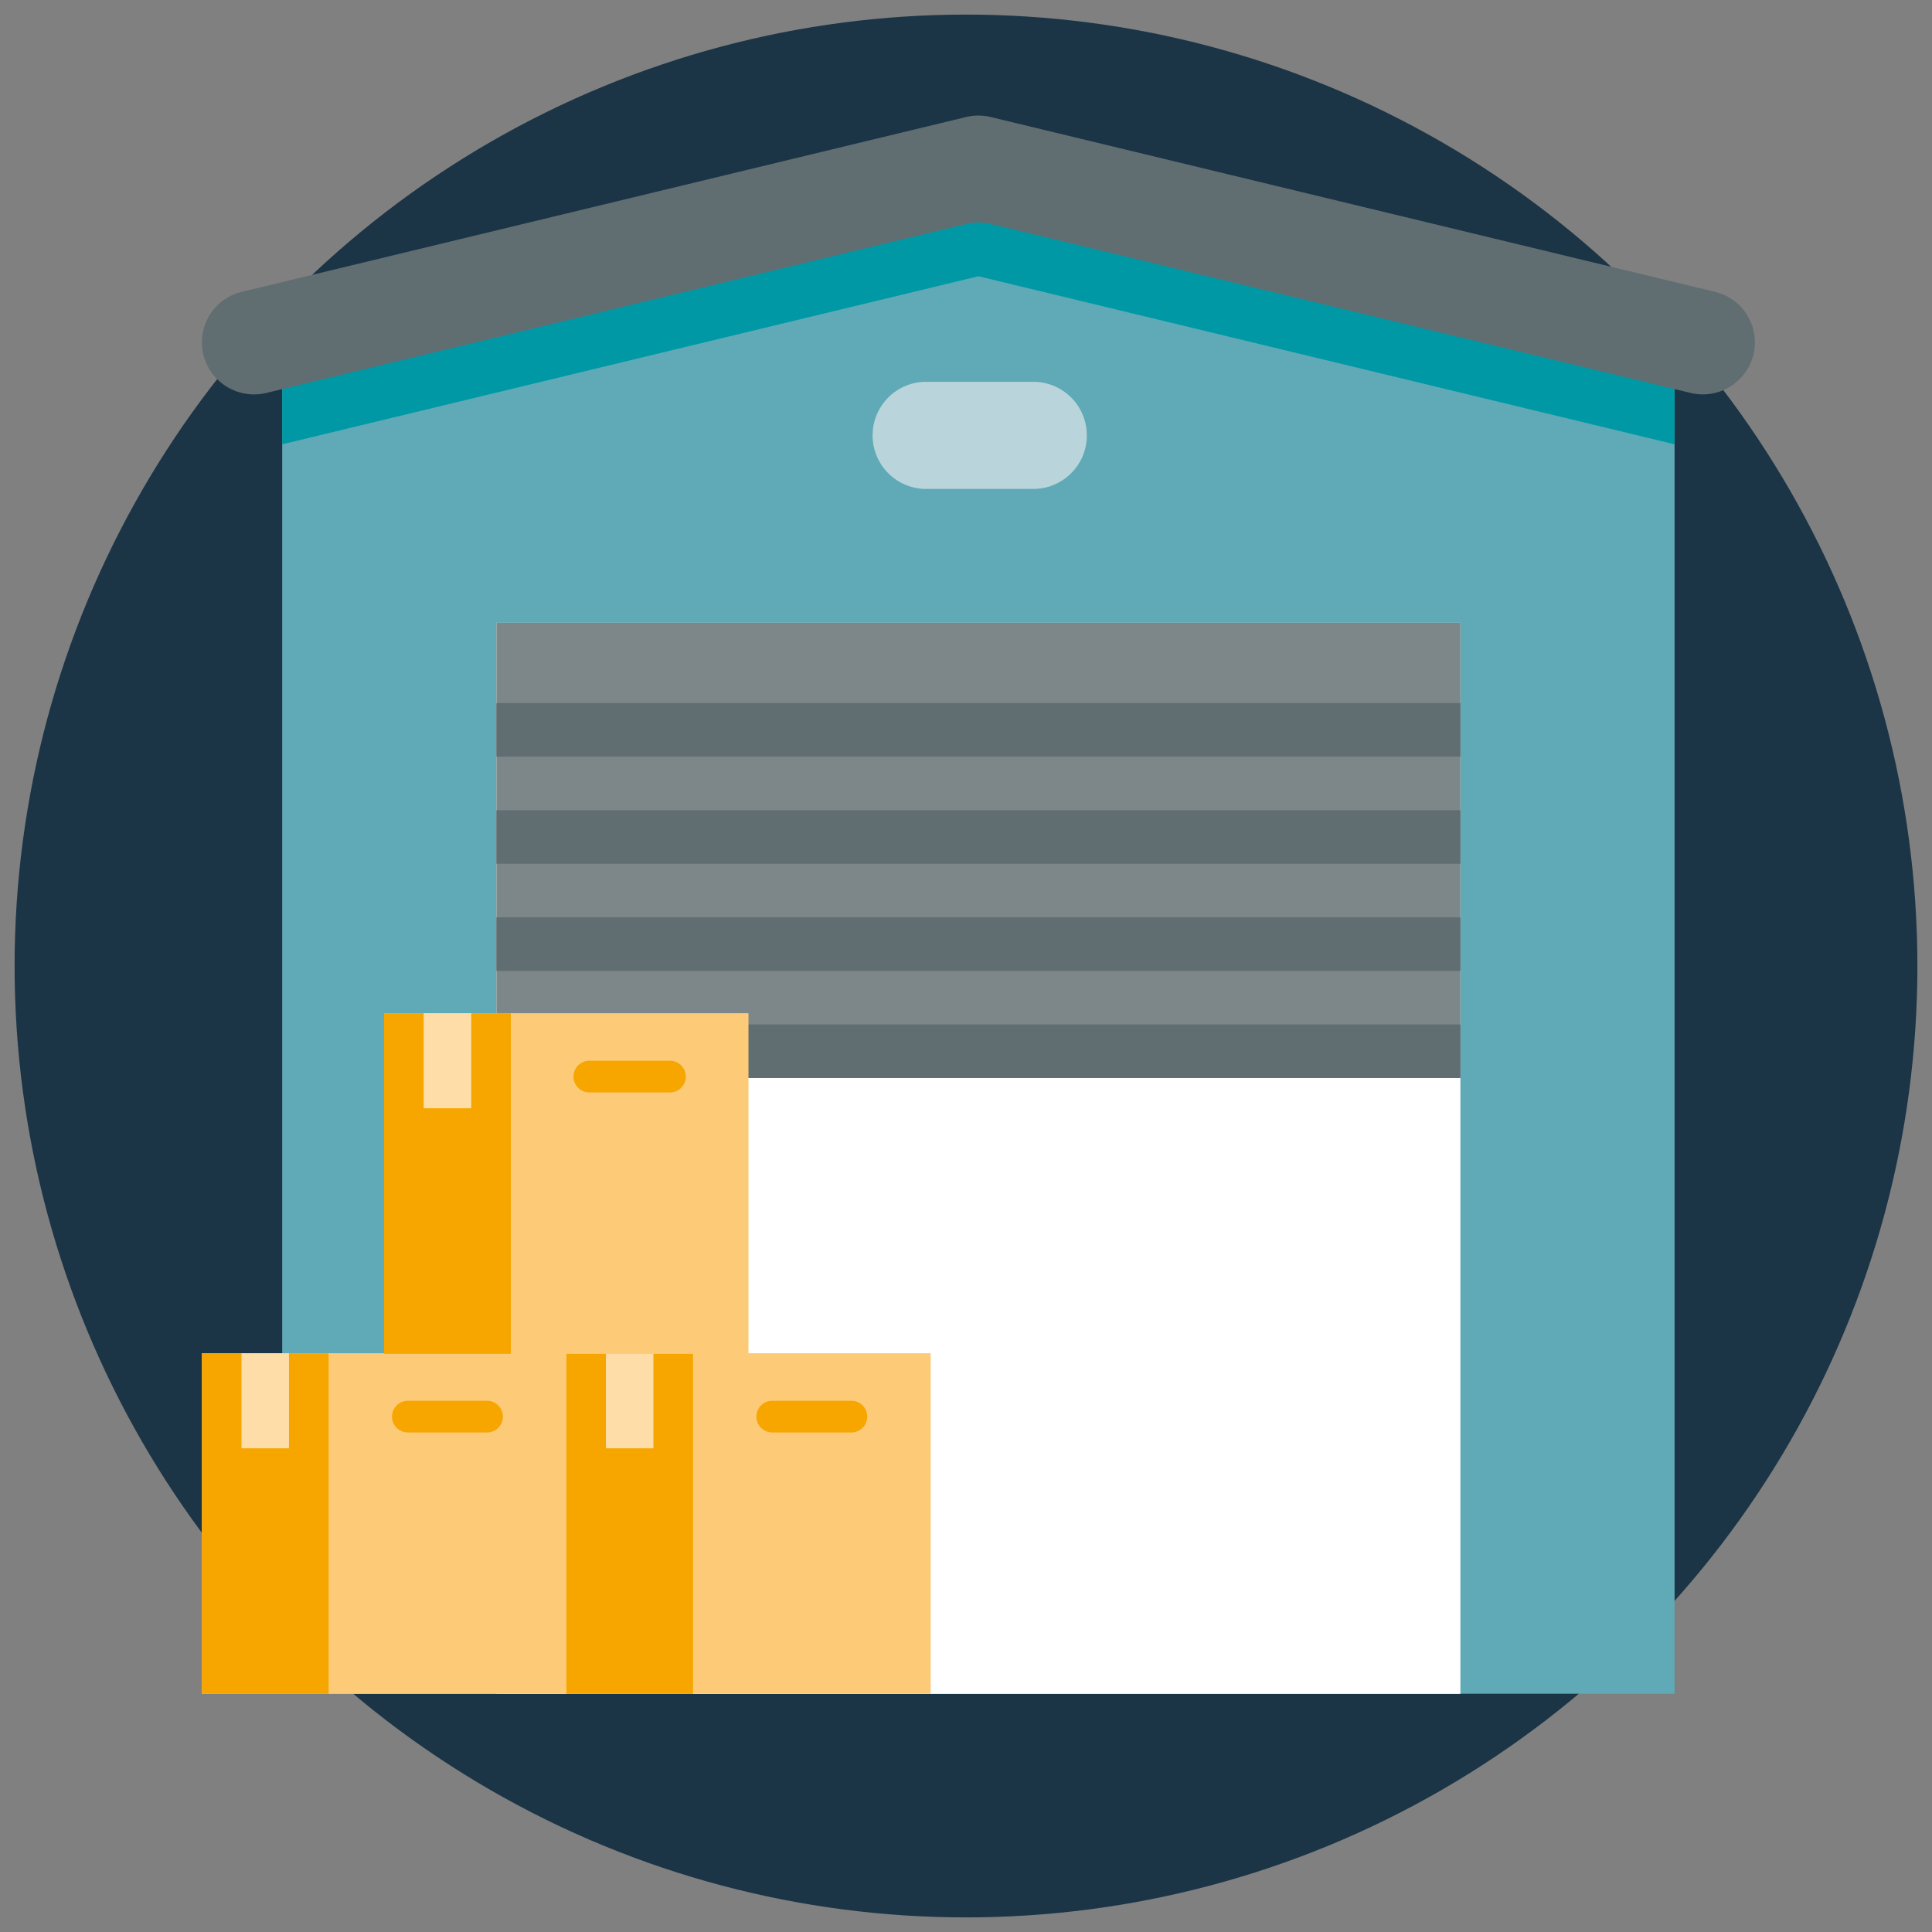
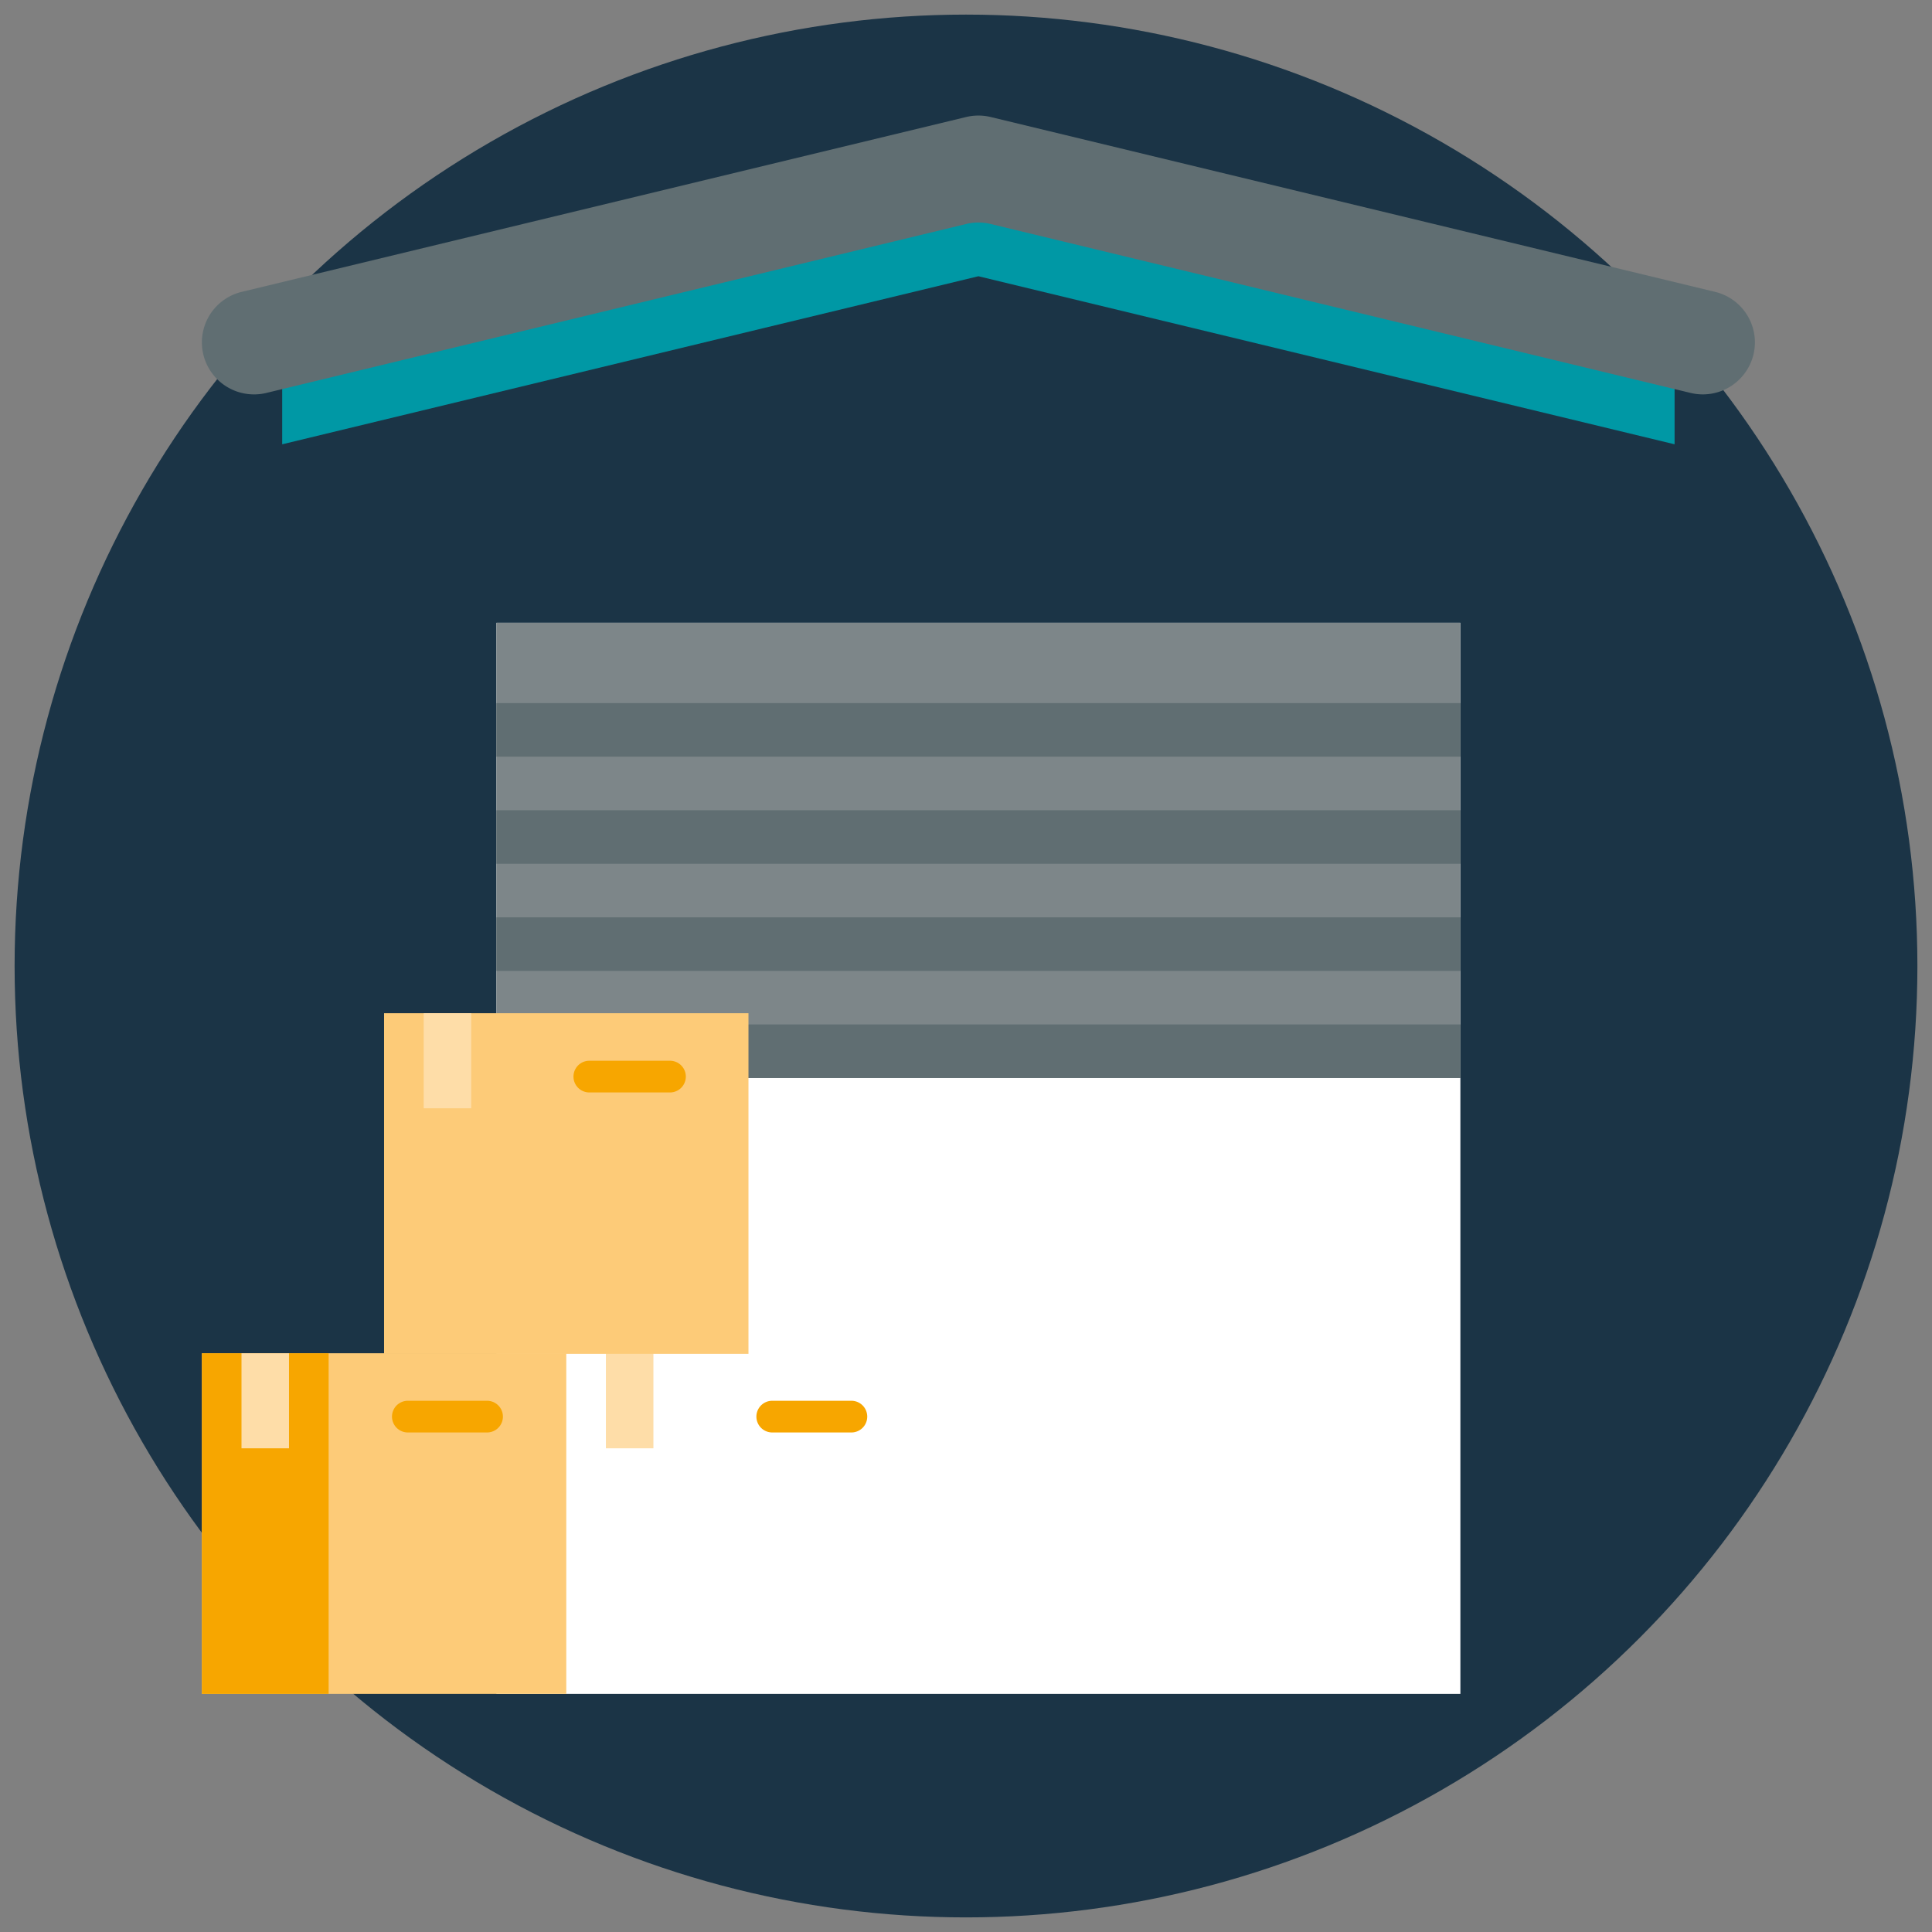
<svg xmlns="http://www.w3.org/2000/svg" id="Layer_1" data-name="Layer 1" viewBox="0 0 590 590">
  <rect x="0" y="0" width="590" height="590" fill="#808080" stroke="none" />
  <defs>
    <style>.cls-1{fill:#1b3446;}.cls-2{fill:#5faab6;}.cls-3{fill:#fff;}.cls-4{fill:#0098a5;}.cls-5{fill:#b9d4db;}.cls-6{fill:#606e72;}.cls-7{fill:#7d8689;}.cls-8{fill:#fdcb78;}.cls-9{fill:#f7a600;}.cls-10{fill:#fedda8;}</style>
  </defs>
  <g id="Layer_1-2" data-name="Layer 1">
    <circle class="cls-1" cx="295" cy="295" r="290.54" />
  </g>
  <g id="Layer_2" data-name="Layer 2">
-     <path class="cls-2" d="M511.39,100.24v417H86.18v-417L298.79,51.18Z" />
    <rect class="cls-3" x="151.6" y="190.19" width="294.38" height="327.09" />
    <path class="cls-4" d="M511.39,100.24v35.44L298.79,84.36,86.18,135.68V100.24L298.79,51.18Z" />
-     <path class="cls-5" d="M315.14,149.31H282.43a16.36,16.36,0,0,1,0-32.71h32.71a16.36,16.36,0,1,1,.81,32.71Z" />
    <path class="cls-6" d="M523.76,89.13,302.52,35.73a15.94,15.94,0,0,0-7.46,0L73.82,89.13a15.89,15.89,0,0,0-12.17,15.45h0a15.91,15.91,0,0,0,16,15.86,15.61,15.61,0,0,0,3.67-.44L295.06,68.4a15.68,15.68,0,0,1,7.46,0L516.3,120a15.91,15.91,0,0,0,19.18-11.74,16.1,16.1,0,0,0,.44-3.72h0A15.88,15.88,0,0,0,523.76,89.13Z" />
    <rect class="cls-7" x="151.6" y="190.19" width="294.38" height="139.01" />
    <rect class="cls-6" x="151.6" y="214.72" width="294.38" height="16.35" />
    <rect class="cls-6" x="151.6" y="247.43" width="294.38" height="16.35" />
    <rect class="cls-6" x="151.6" y="280.14" width="294.38" height="16.35" />
    <rect class="cls-6" x="151.6" y="312.85" width="294.38" height="16.35" />
    <rect class="cls-8" x="61.65" y="413.26" width="111.28" height="104.02" />
    <rect class="cls-9" x="61.65" y="413.26" width="38.71" height="104.02" />
    <rect class="cls-10" x="73.75" y="413.26" width="14.51" height="29.03" />
    <path class="cls-9" d="M124.55,427.77h24.19a4.84,4.84,0,0,1,0,9.68H124.55a4.84,4.84,0,1,1,0-9.68Z" />
-     <rect class="cls-8" x="172.93" y="413.26" width="111.28" height="104.02" />
-     <rect class="cls-9" x="172.93" y="413.26" width="38.71" height="104.02" />
    <rect class="cls-10" x="185.03" y="413.26" width="14.51" height="29.03" />
    <path class="cls-9" d="M235.83,427.77H260a4.84,4.84,0,1,1,0,9.68H235.83a4.84,4.84,0,1,1,0-9.68Z" />
    <rect class="cls-8" x="117.29" y="309.42" width="111.28" height="104.02" />
-     <rect class="cls-9" x="117.29" y="309.42" width="38.71" height="104.02" />
    <rect class="cls-10" x="129.39" y="309.42" width="14.51" height="29.03" />
    <path class="cls-9" d="M180.19,323.94h24.19a4.84,4.84,0,0,1,.44,9.67H180.19a4.84,4.84,0,0,1-.44-9.67Z" />
  </g>
</svg>